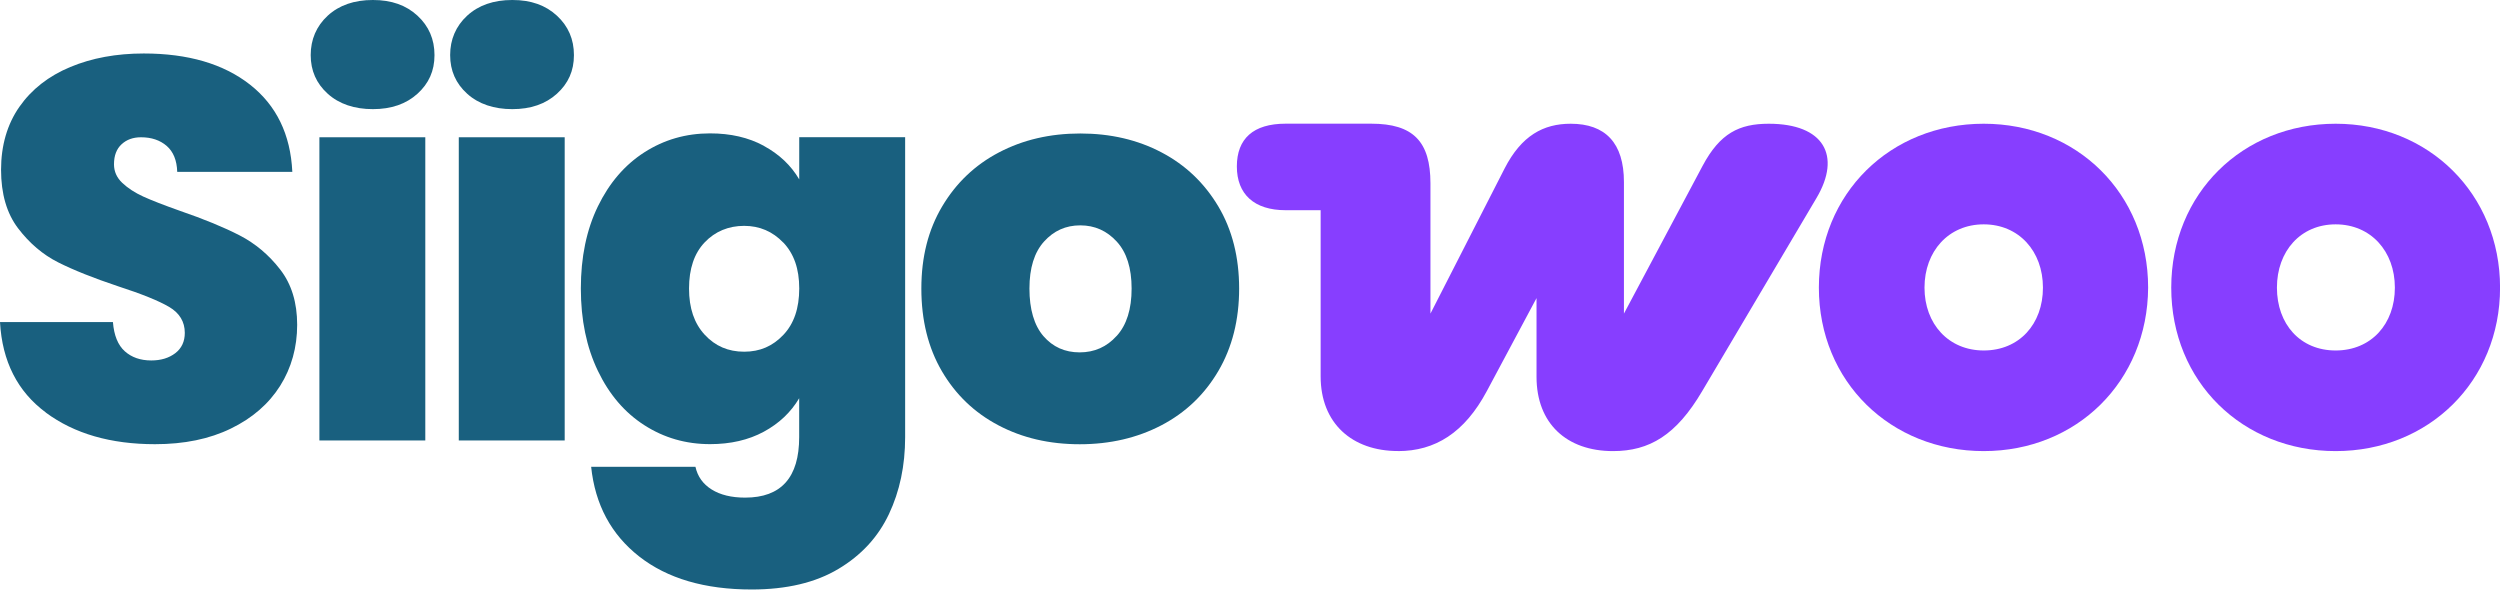
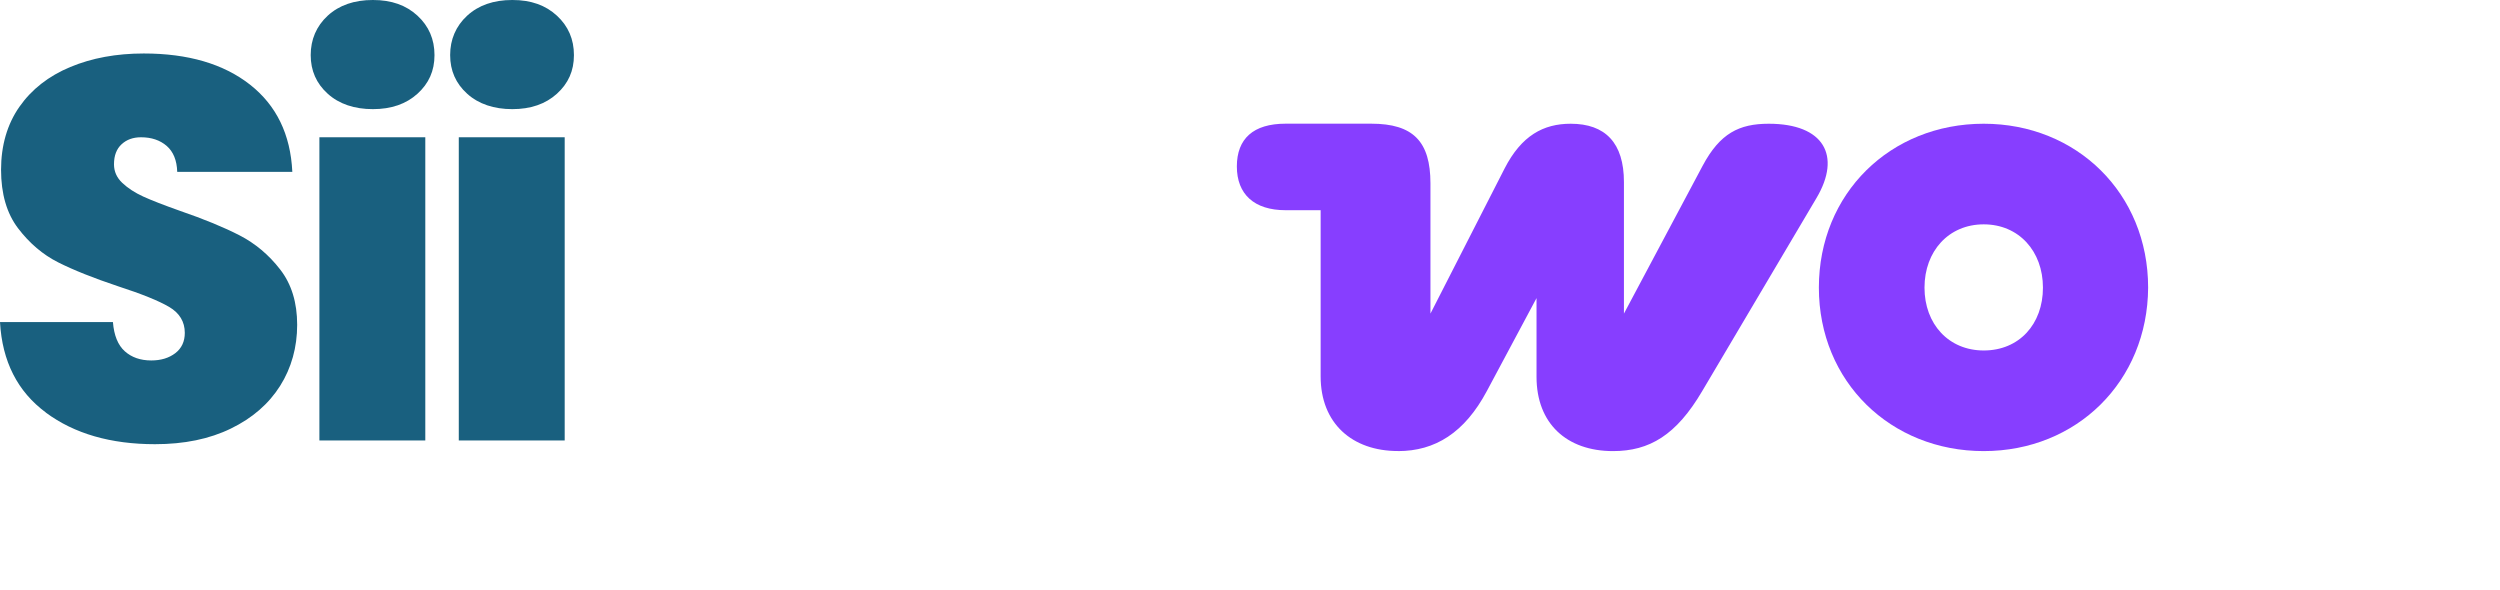
<svg xmlns="http://www.w3.org/2000/svg" id="Capa_2" data-name="Capa 2" viewBox="0 0 448.74 105.83">
  <defs>
    <style>      .cls-1 {        fill-rule: evenodd;      }      .cls-1, .cls-2 {        fill: #873eff;      }      .cls-3 {        fill: #19607f;      }    </style>
  </defs>
  <g id="Capa_1-2" data-name="Capa 1">
    <g>
      <path class="cls-2" d="M250.95,80.97c6.62,0,11.93-3.27,15.94-10.79l8.91-16.67v14.14c0,8.34,5.39,13.32,13.73,13.32,6.54,0,11.36-2.86,16.02-10.79l20.51-34.65c4.5-7.6,1.31-13.32-8.58-13.32-5.31,0-8.75,1.72-11.85,7.52l-14.14,26.56v-23.62c0-7.03-3.35-10.46-9.56-10.46-4.9,0-8.83,2.13-11.85,8.01l-13.32,26.07v-23.38c0-7.52-3.11-10.71-10.63-10.71h-15.37c-5.8,0-8.75,2.7-8.75,7.68s3.11,7.85,8.75,7.85h6.29v29.83c0,8.42,5.64,13.4,13.89,13.4Z" />
      <path class="cls-1" d="M356.07,22.21c-16.76,0-29.59,12.51-29.59,29.42s12.91,29.34,29.59,29.34,29.42-12.51,29.51-29.34c0-16.92-12.83-29.42-29.51-29.42ZM356.07,62.91c-6.29,0-10.63-4.74-10.63-11.28s4.33-11.36,10.63-11.36,10.63,4.82,10.63,11.36-4.25,11.28-10.63,11.28Z" />
-       <path class="cls-1" d="M389.73,51.63c0-16.92,12.83-29.42,29.51-29.42s29.51,12.59,29.51,29.42-12.83,29.34-29.51,29.34-29.51-12.42-29.51-29.34ZM408.7,51.63c0,6.54,4.17,11.28,10.54,11.28s10.63-4.74,10.63-11.28-4.33-11.36-10.63-11.36-10.54,4.82-10.54,11.36Z" />
    </g>
    <g>
      <path class="cls-3" d="M8.25,74.06c-5.11-3.78-7.86-9.2-8.25-16.25h20.27c.19,2.39.9,4.14,2.13,5.24,1.23,1.1,2.81,1.65,4.75,1.65,1.75,0,3.18-.44,4.32-1.31,1.13-.87,1.7-2.09,1.7-3.64,0-2-.94-3.56-2.81-4.66-1.88-1.1-4.92-2.33-9.12-3.69-4.46-1.49-8.07-2.93-10.82-4.32-2.75-1.39-5.14-3.43-7.18-6.11C1.21,38.3.19,34.79.19,30.46s1.1-8.16,3.3-11.3c2.2-3.14,5.24-5.51,9.12-7.13,3.88-1.62,8.28-2.43,13.19-2.43,7.95,0,14.31,1.86,19.06,5.58,4.75,3.72,7.29,8.94,7.61,15.67h-20.66c-.06-2.07-.7-3.62-1.89-4.66-1.2-1.03-2.73-1.55-4.61-1.55-1.42,0-2.59.42-3.49,1.26-.91.84-1.36,2.04-1.36,3.59,0,1.29.5,2.41,1.5,3.35,1,.94,2.25,1.75,3.73,2.43,1.49.68,3.69,1.54,6.6,2.57,4.33,1.49,7.91,2.96,10.72,4.41s5.24,3.49,7.27,6.11c2.04,2.62,3.06,5.93,3.06,9.94s-1.02,7.73-3.06,10.96c-2.04,3.23-4.98,5.79-8.83,7.66-3.85,1.88-8.39,2.81-13.63,2.81-7.95,0-14.49-1.89-19.59-5.67Z" />
      <path class="cls-3" d="M58.83,16.83c-2.04-1.84-3.06-4.15-3.06-6.94s1.02-5.2,3.06-7.08c2.04-1.87,4.74-2.81,8.1-2.81s5.97.94,8,2.81c2.04,1.88,3.06,4.24,3.06,7.08s-1.02,5.09-3.06,6.94c-2.04,1.84-4.7,2.76-8,2.76s-6.06-.92-8.1-2.76ZM76.34,24.64v54.42h-19.01V24.64h19.01Z" />
      <path class="cls-3" d="M83.86,16.83c-2.04-1.84-3.06-4.15-3.06-6.94s1.02-5.2,3.06-7.08c2.04-1.87,4.74-2.81,8.1-2.81s5.97.94,8,2.81c2.04,1.88,3.06,4.24,3.06,7.08s-1.02,5.09-3.06,6.94c-2.04,1.84-4.7,2.76-8,2.76s-6.06-.92-8.1-2.76ZM101.36,24.64v54.42h-19.01V24.64h19.01Z" />
-       <path class="cls-3" d="M137.11,26.19c2.75,1.49,4.87,3.49,6.35,6.01v-7.57h19.01v53.83c0,5.11-.97,9.72-2.91,13.82-1.94,4.11-4.96,7.39-9.07,9.84-4.11,2.46-9.3,3.69-15.57,3.69-8.41,0-15.13-1.97-20.18-5.92-5.04-3.95-7.92-9.31-8.63-16.1h18.72c.39,1.75,1.36,3.1,2.91,4.07,1.55.97,3.56,1.46,6.01,1.46,6.47,0,9.7-3.62,9.7-10.86v-6.98c-1.49,2.52-3.61,4.53-6.35,6.01-2.75,1.49-5.97,2.23-9.65,2.23-4.33,0-8.26-1.13-11.79-3.4-3.53-2.26-6.31-5.51-8.34-9.75-2.04-4.24-3.06-9.17-3.06-14.79s1.02-10.54,3.06-14.74c2.04-4.2,4.82-7.44,8.34-9.7,3.52-2.26,7.45-3.4,11.79-3.4,3.69,0,6.9.74,9.65,2.23ZM140.6,43.55c-1.91-2-4.25-3.01-7.03-3.01s-5.21.99-7.08,2.96c-1.88,1.97-2.81,4.74-2.81,8.29s.94,6.26,2.81,8.29c1.88,2.04,4.23,3.05,7.08,3.05s5.12-1,7.03-3.01c1.91-2,2.86-4.78,2.86-8.34s-.96-6.24-2.86-8.25Z" />
-       <path class="cls-3" d="M179.21,76.34c-4.3-2.26-7.68-5.5-10.14-9.7-2.46-4.2-3.69-9.15-3.69-14.84s1.24-10.54,3.73-14.74c2.49-4.2,5.88-7.44,10.19-9.7,4.3-2.26,9.17-3.4,14.6-3.4s10.3,1.13,14.6,3.4c4.3,2.26,7.69,5.5,10.19,9.7,2.49,4.2,3.73,9.12,3.73,14.74s-1.25,10.56-3.73,14.79c-2.49,4.24-5.9,7.49-10.23,9.75-4.33,2.26-9.21,3.4-14.65,3.4s-10.3-1.13-14.6-3.4ZM200.45,60.29c1.78-1.97,2.67-4.8,2.67-8.49s-.89-6.5-2.67-8.44c-1.78-1.94-3.96-2.91-6.55-2.91s-4.75.97-6.5,2.91c-1.75,1.94-2.62,4.75-2.62,8.44s.84,6.6,2.52,8.54c1.68,1.94,3.85,2.91,6.5,2.91s4.87-.99,6.64-2.96Z" />
    </g>
  </g>
</svg>